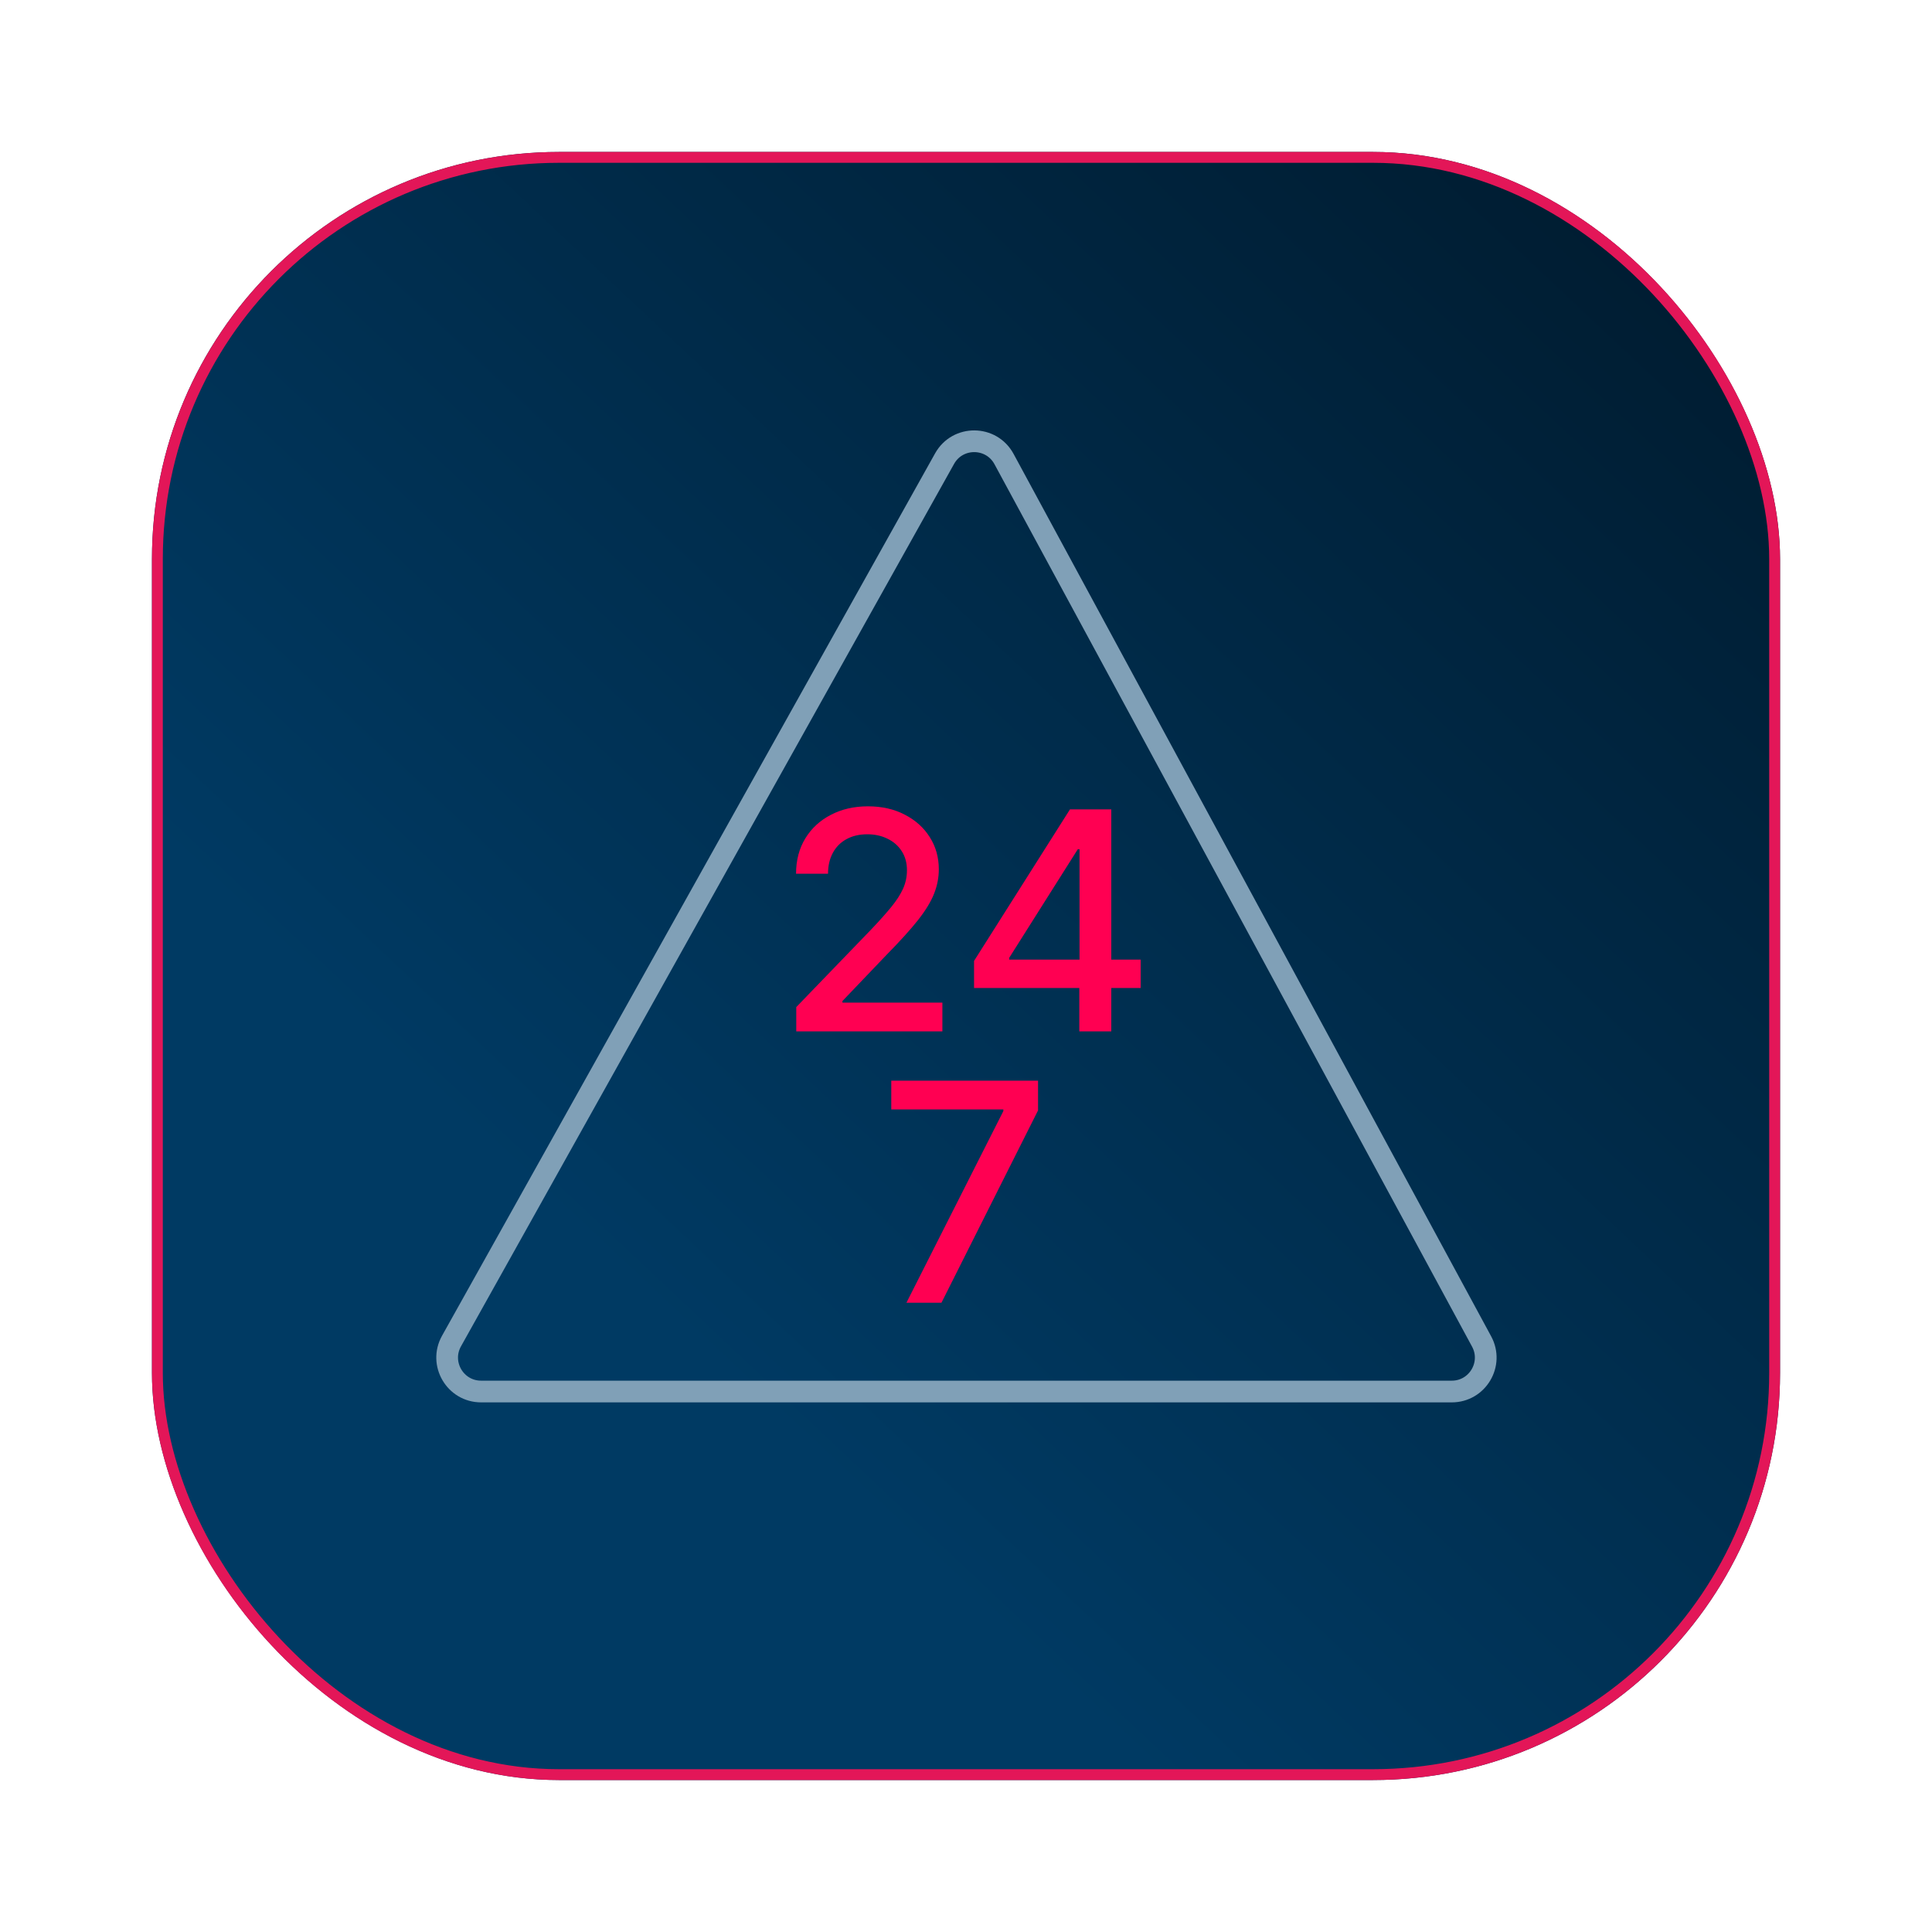
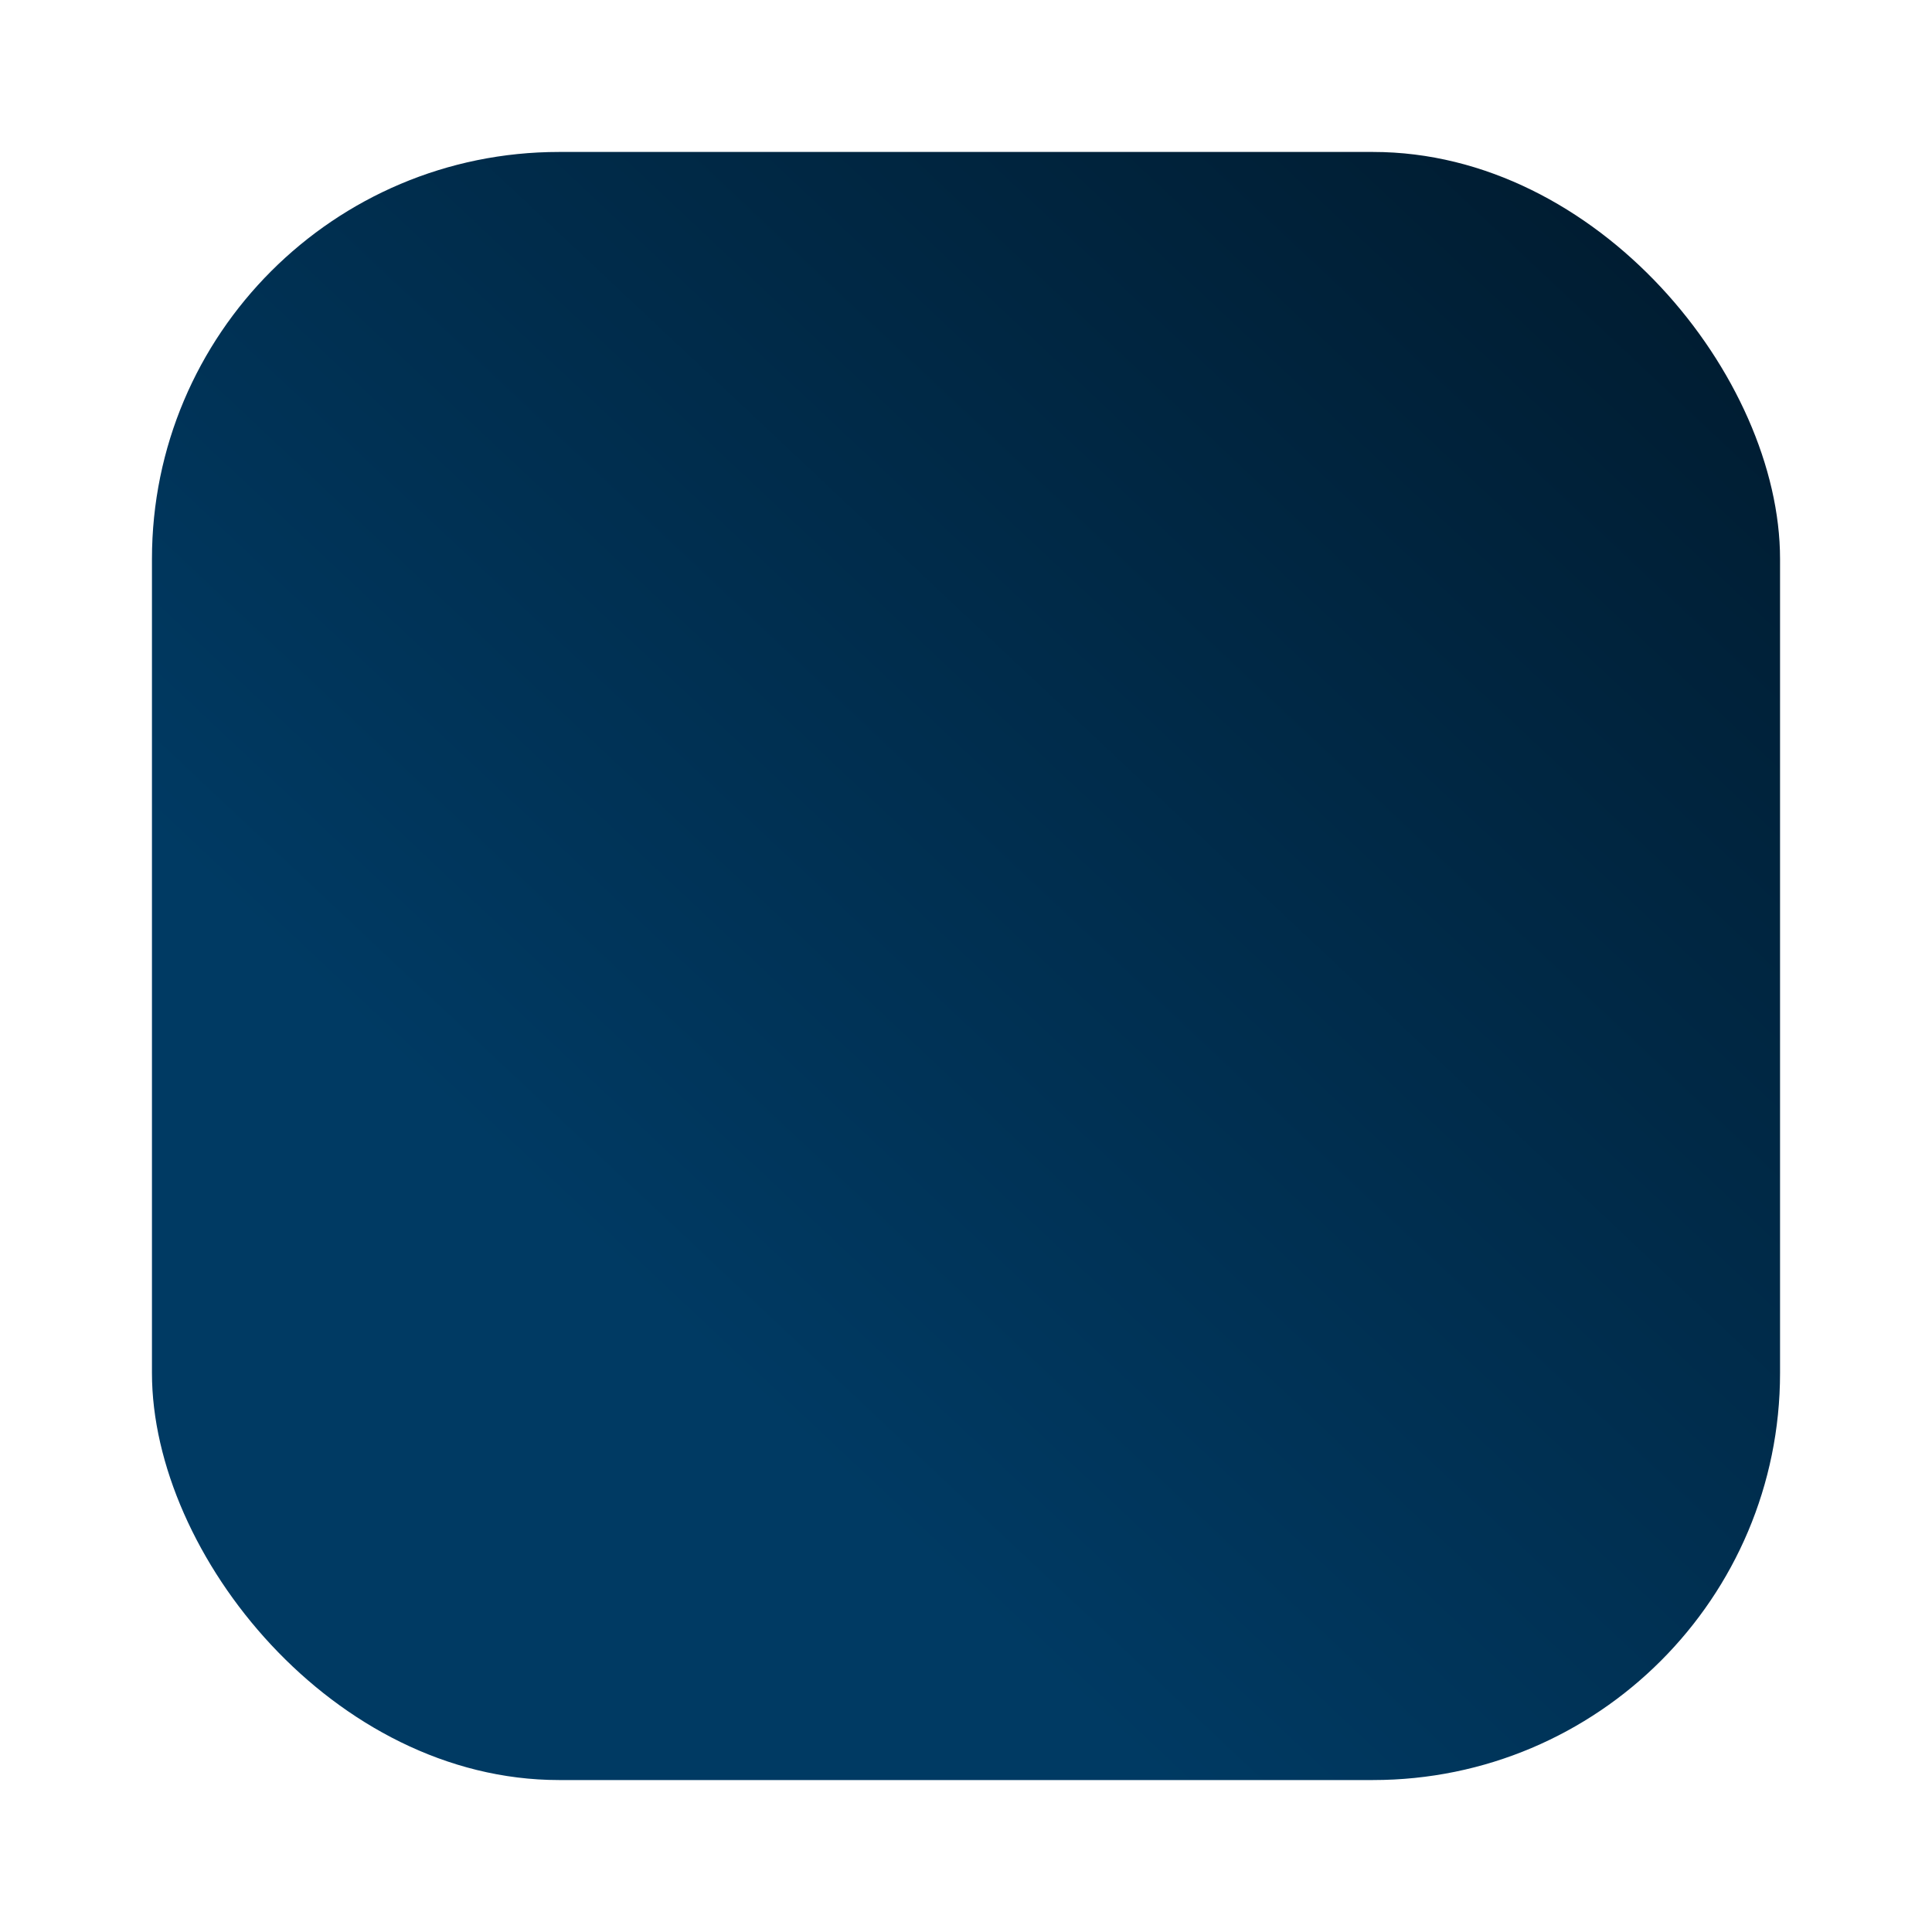
<svg xmlns="http://www.w3.org/2000/svg" width="356" height="356" viewBox="0 0 356 356" fill="none">
  <g filter="url(#filter0_d_1489_39121)">
    <rect x="28" y="12" width="300" height="300" rx="75" fill="url(#paint0_linear_1489_39121)" />
-     <rect x="29" y="13" width="298" height="298" rx="74" stroke="#E31658" stroke-width="2" />
-     <path d="M146.724 174.045V169.571L160.567 155.229C162.045 153.671 163.263 152.306 164.222 151.134C165.194 149.948 165.92 148.823 166.399 147.758C166.879 146.693 167.119 145.561 167.119 144.362C167.119 143.004 166.799 141.832 166.16 140.846C165.521 139.848 164.648 139.082 163.543 138.549C162.438 138.003 161.193 137.73 159.808 137.73C158.343 137.73 157.064 138.03 155.972 138.629C154.88 139.228 154.041 140.074 153.456 141.166C152.87 142.258 152.577 143.536 152.577 145.001H146.684C146.684 142.511 147.257 140.334 148.402 138.469C149.547 136.605 151.118 135.16 153.116 134.135C155.113 133.096 157.384 132.577 159.927 132.577C162.498 132.577 164.761 133.089 166.719 134.115C168.69 135.127 170.228 136.512 171.333 138.27C172.439 140.014 172.991 141.985 172.991 144.182C172.991 145.7 172.705 147.185 172.132 148.637C171.573 150.088 170.594 151.706 169.196 153.491C167.798 155.262 165.853 157.413 163.363 159.943L155.233 168.452V168.752H173.65V174.045H146.724ZM179.483 166.055V161.061L197.161 133.136H201.096V140.487H198.599L185.955 160.502V160.822H210.185V166.055H179.483ZM198.879 174.045V164.537L198.919 162.26V133.136H204.772V174.045H198.879ZM167.026 224.045L184.884 188.729V188.429H164.23V183.136H191.276V188.609L173.478 224.045H167.026Z" fill="#FF0052" />
-     <path d="M174.053 68.511C176.457 64.21 182.66 64.252 185.006 68.585L273.007 231.184C275.261 235.348 272.246 240.409 267.511 240.409H88.652C83.88 240.409 80.868 235.276 83.196 231.11L174.053 68.511Z" stroke="#80A0B7" stroke-width="4" />
  </g>
  <defs>
    <filter id="filter0_d_1489_39121" x="0" y="0" width="356" height="356" filterUnits="userSpaceOnUse" color-interpolation-filters="sRGB">
      <feFlood flood-opacity="0" result="BackgroundImageFix" />
      <feColorMatrix in="SourceAlpha" type="matrix" values="0 0 0 0 0 0 0 0 0 0 0 0 0 0 0 0 0 0 127 0" result="hardAlpha" />
      <feOffset dy="16" />
      <feGaussianBlur stdDeviation="14" />
      <feComposite in2="hardAlpha" operator="out" />
      <feColorMatrix type="matrix" values="0 0 0 0 0 0 0 0 0 0 0 0 0 0 0 0 0 0 0.3 0" />
      <feBlend mode="normal" in2="BackgroundImageFix" result="effect1_dropShadow_1489_39121" />
      <feBlend mode="normal" in="SourceGraphic" in2="effect1_dropShadow_1489_39121" result="shape" />
    </filter>
    <linearGradient id="paint0_linear_1489_39121" x1="121.347" y1="225.97" x2="302.767" y2="33.087" gradientUnits="userSpaceOnUse">
      <stop stop-color="#003A63" />
      <stop offset="1" stop-color="#001D32" />
    </linearGradient>
  </defs>
</svg>